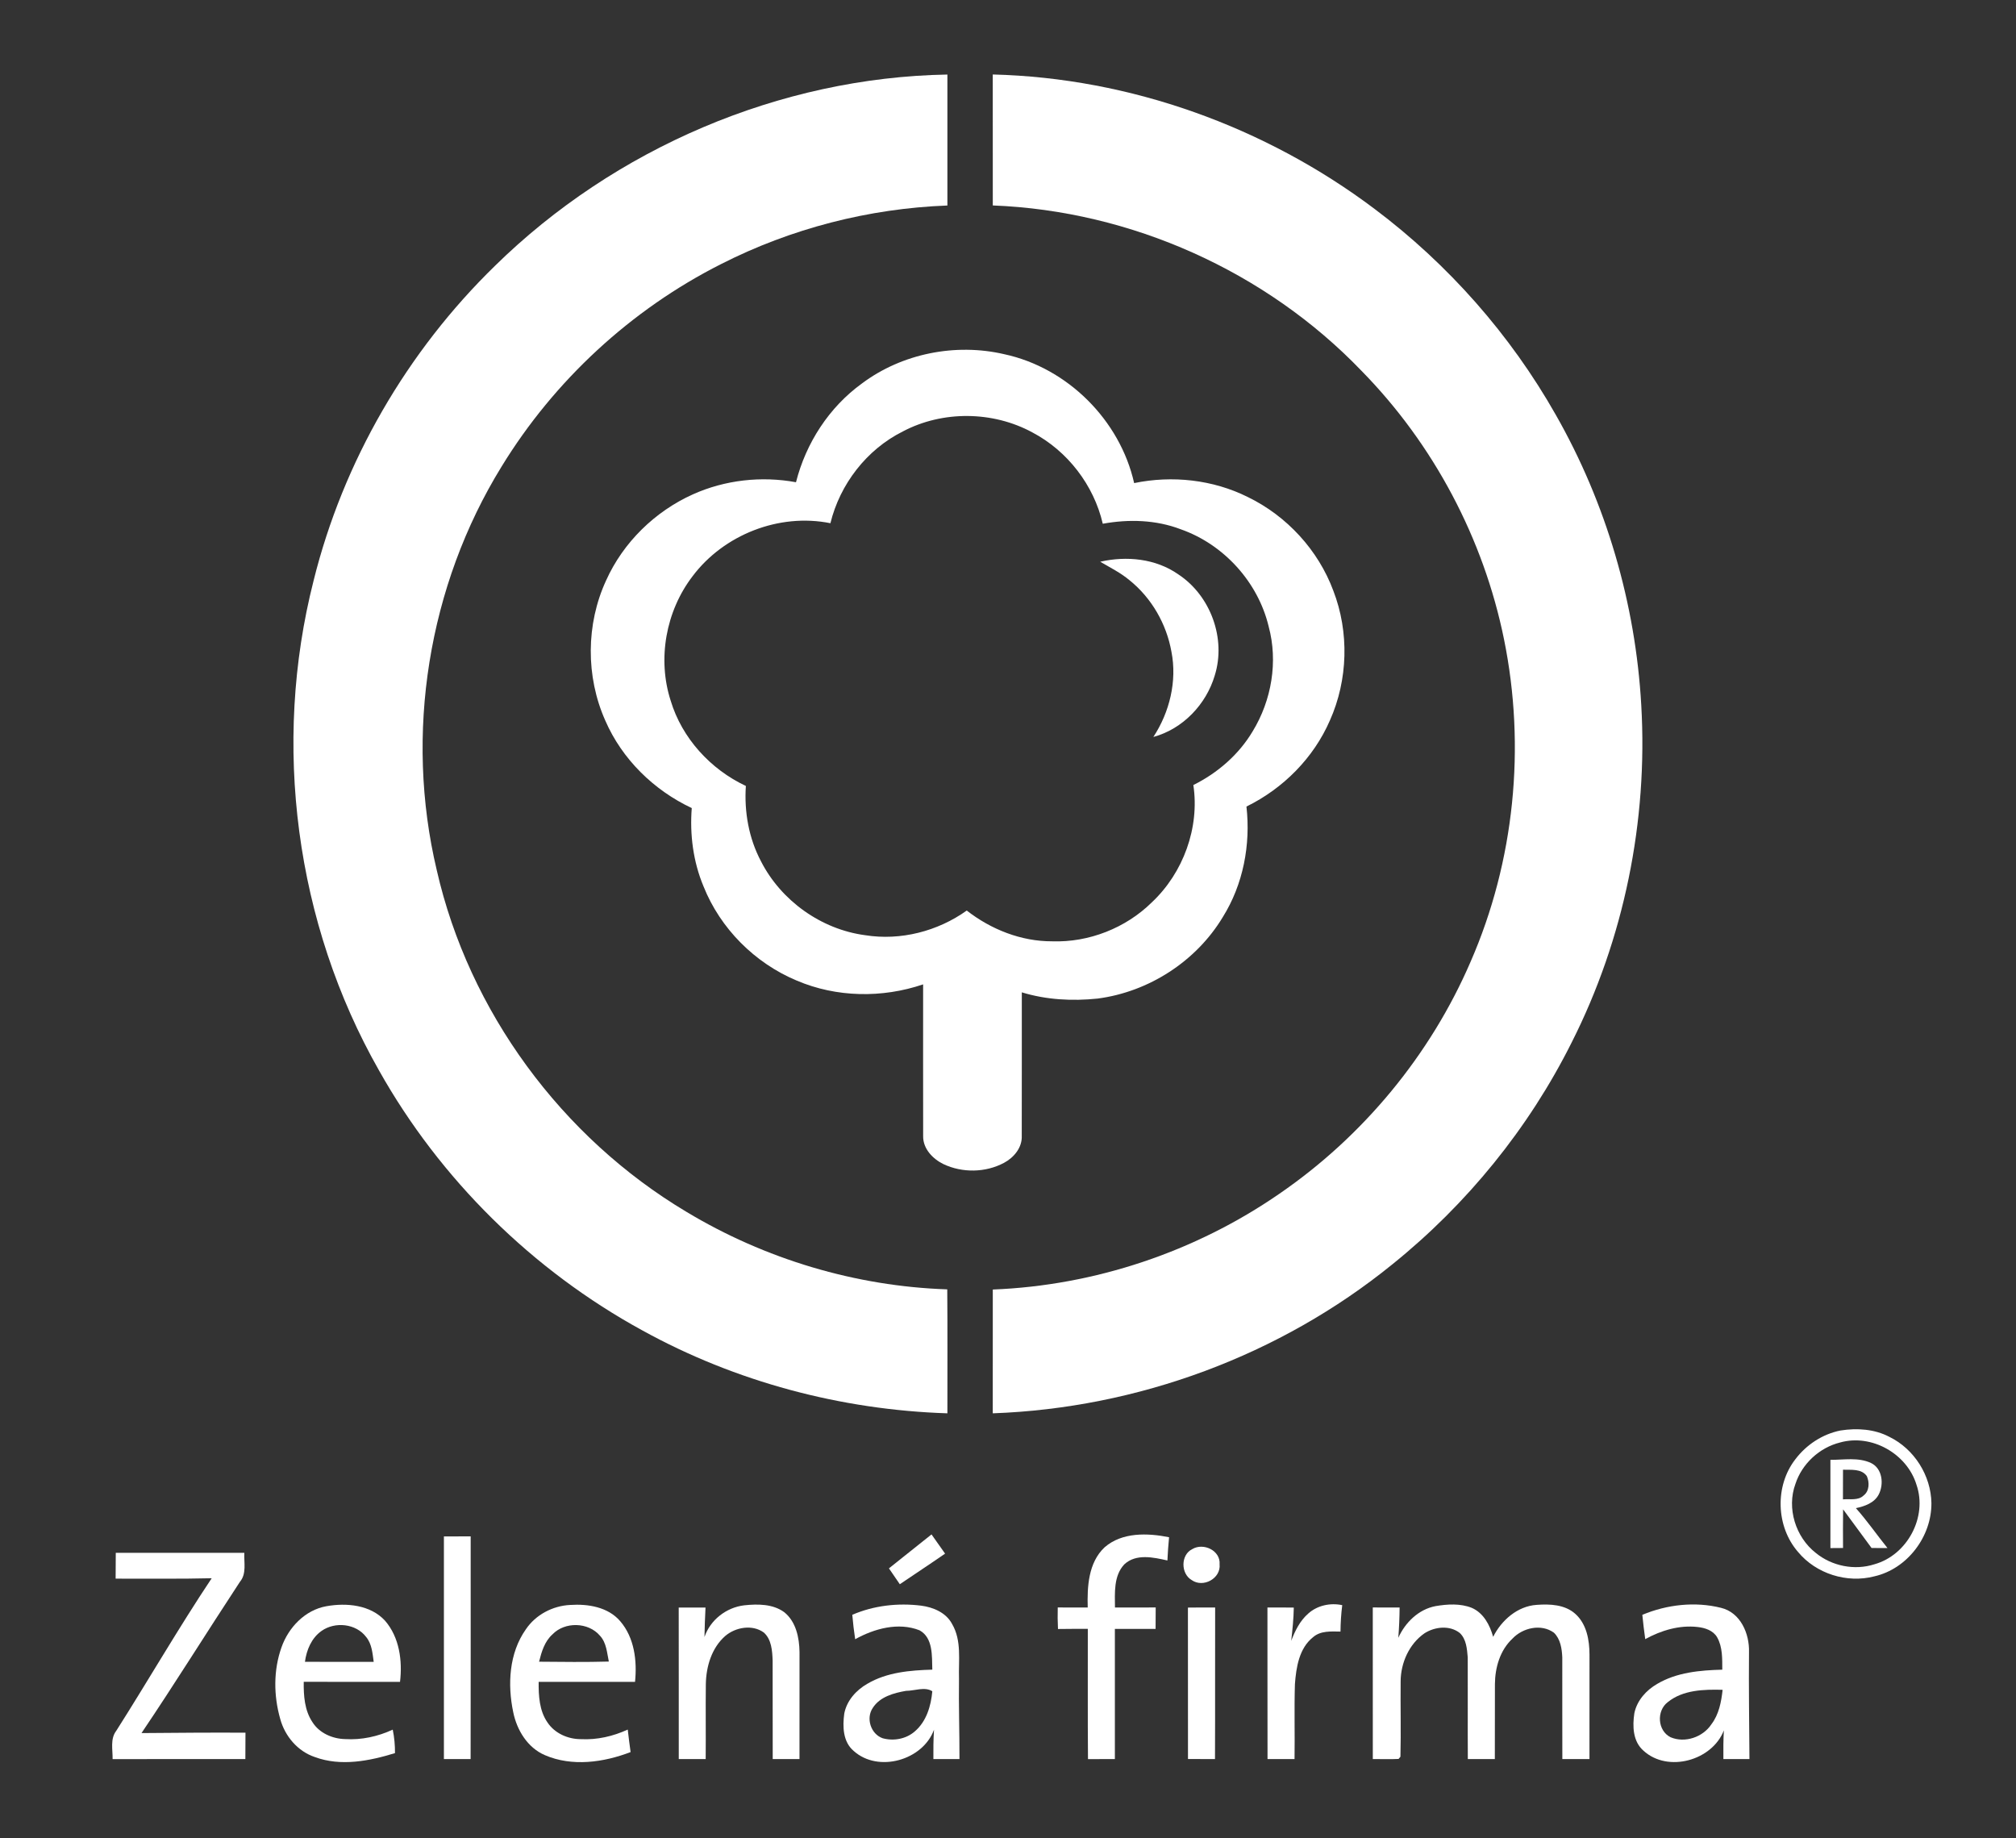
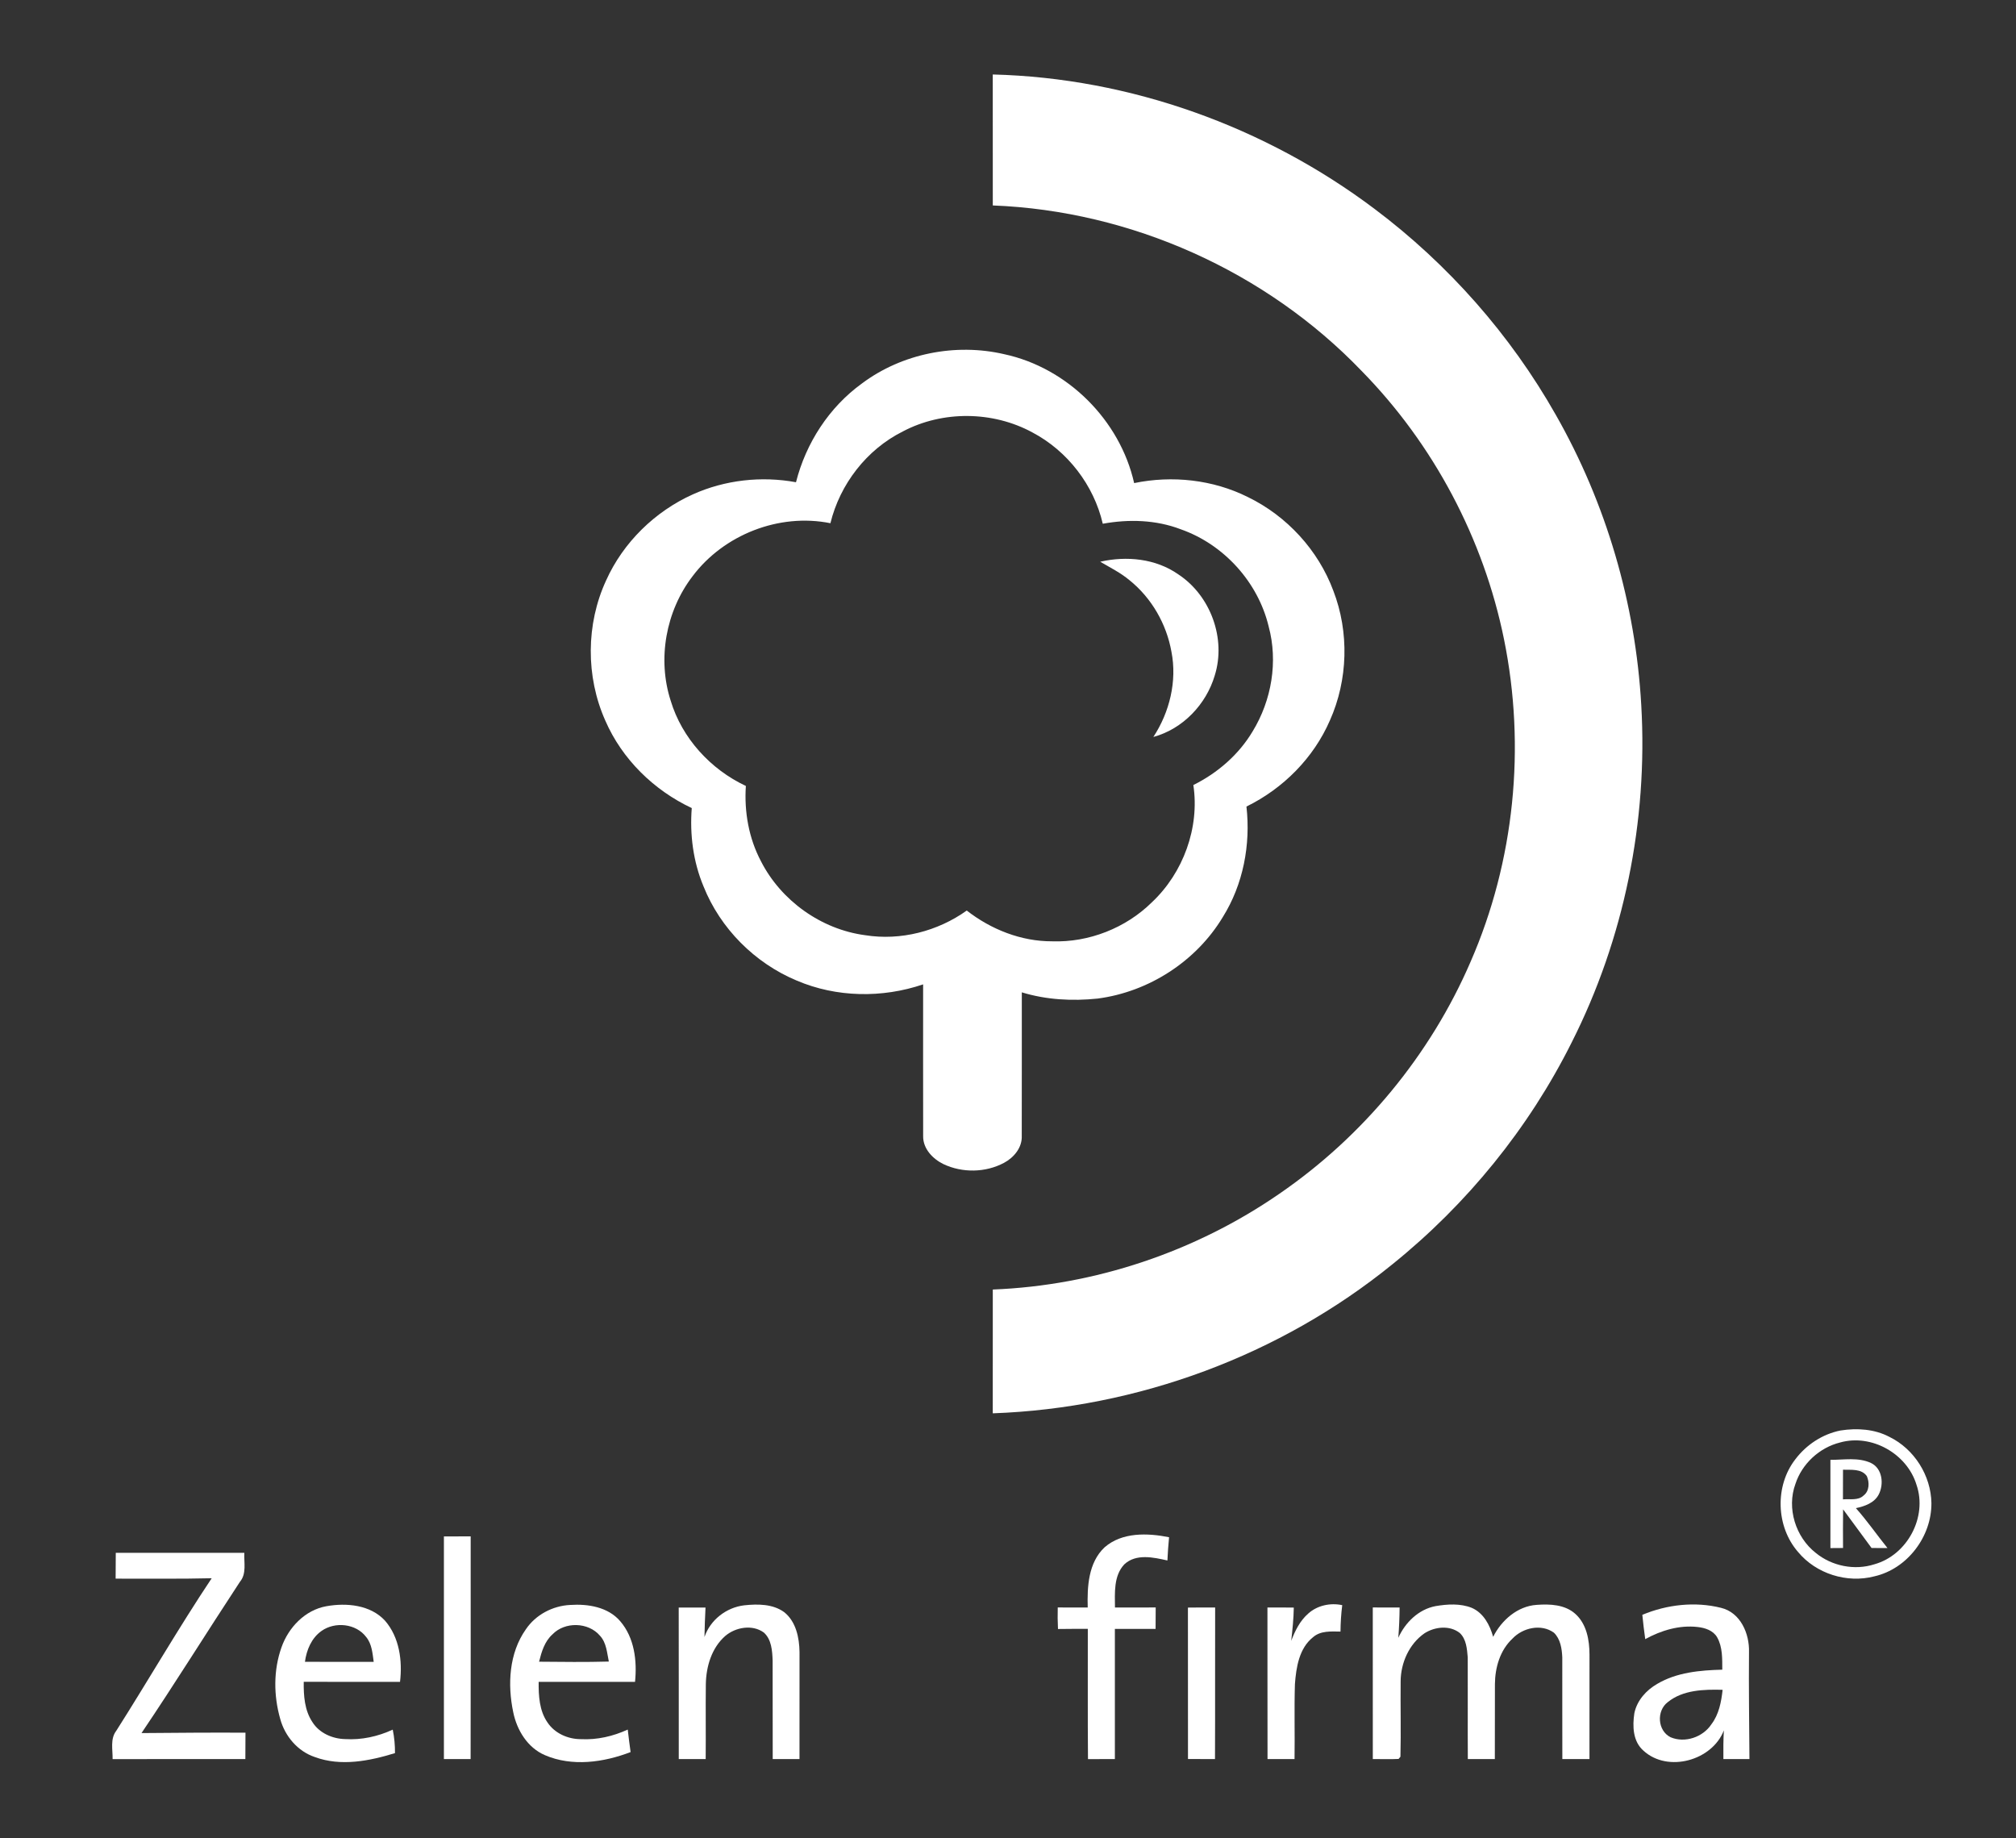
<svg xmlns="http://www.w3.org/2000/svg" width="68" height="62" viewBox="0 0 68 62" fill="none">
  <rect x="0" y="0" width="68" height="62" fill="#333333" stroke="none" />
-   <path d="M16.698 8.963C20.726 5.012 26.289 2.613 31.956 2.514C31.956 3.986 31.957 5.459 31.956 6.931C29.306 7.03 26.68 7.706 24.319 8.908C21.28 10.443 18.691 12.839 16.92 15.733C14.438 19.758 13.641 24.757 14.732 29.348C15.818 34.112 18.944 38.36 23.156 40.872C25.801 42.463 28.859 43.383 31.951 43.485C31.963 44.879 31.955 46.272 31.956 47.666C28.37 47.551 24.81 46.603 21.671 44.872C17.963 42.847 14.845 39.771 12.783 36.1C9.962 31.139 9.172 25.1 10.578 19.581C11.574 15.568 13.729 11.854 16.698 8.963Z" fill="white" />
  <path d="M29.08 12.928C30.429 11.921 32.23 11.565 33.87 11.945C36.01 12.404 37.778 14.173 38.255 16.293C39.538 16.027 40.914 16.176 42.089 16.763C43.406 17.402 44.465 18.554 44.973 19.922C45.513 21.32 45.469 22.93 44.857 24.299C44.308 25.563 43.282 26.595 42.043 27.202C42.188 28.489 41.935 29.825 41.245 30.93C40.351 32.417 38.751 33.453 37.024 33.678C36.168 33.767 35.292 33.721 34.466 33.468C34.464 35.08 34.469 36.692 34.464 38.304C34.483 38.701 34.201 39.04 33.864 39.219C33.242 39.551 32.46 39.562 31.824 39.262C31.461 39.085 31.131 38.742 31.138 38.317C31.134 36.611 31.138 34.906 31.137 33.199C29.761 33.667 28.215 33.644 26.873 33.071C25.457 32.48 24.294 31.312 23.729 29.892C23.381 29.061 23.264 28.147 23.333 27.253C22.052 26.652 20.98 25.601 20.417 24.303C19.755 22.818 19.762 21.051 20.445 19.574C21.02 18.296 22.09 17.248 23.373 16.672C24.454 16.186 25.684 16.049 26.849 16.264C27.184 14.943 27.966 13.731 29.08 12.928ZM30.453 14.551C29.231 15.161 28.331 16.331 28.01 17.646C26.278 17.297 24.411 18.034 23.359 19.436C22.459 20.612 22.167 22.225 22.623 23.634C23.003 24.894 23.965 25.948 25.158 26.507C25.099 27.379 25.257 28.272 25.669 29.05C26.346 30.375 27.697 31.345 29.183 31.541C30.377 31.732 31.63 31.408 32.609 30.709C33.426 31.346 34.444 31.751 35.49 31.747C36.726 31.79 37.972 31.299 38.85 30.434C39.912 29.438 40.468 27.915 40.252 26.476C41.07 26.07 41.786 25.45 42.253 24.664C42.892 23.618 43.113 22.314 42.792 21.128C42.434 19.635 41.283 18.362 39.828 17.851C38.991 17.53 38.071 17.505 37.197 17.664C36.894 16.361 36.01 15.21 34.821 14.583C33.487 13.86 31.796 13.842 30.453 14.551Z" fill="white" />
  <path d="M37.11 18.945C37.998 18.742 38.984 18.838 39.743 19.37C40.834 20.087 41.363 21.536 40.974 22.78C40.687 23.754 39.897 24.586 38.903 24.855C39.452 24.018 39.707 22.97 39.513 21.981C39.346 21.044 38.844 20.168 38.098 19.568C37.798 19.317 37.446 19.142 37.11 18.945Z" fill="white" />
  <path d="M62.081 48.245C62.636 48.158 63.228 48.195 63.731 48.461C64.57 48.871 65.132 49.766 65.147 50.692C65.157 51.818 64.337 52.911 63.222 53.164C62.299 53.406 61.257 53.076 60.65 52.344C59.903 51.487 59.86 50.118 60.555 49.219C60.925 48.728 61.472 48.366 62.081 48.245ZM62.068 48.649C61.37 48.822 60.781 49.367 60.56 50.048C60.26 50.864 60.564 51.843 61.249 52.376C61.79 52.819 62.556 52.973 63.225 52.757C64.333 52.447 65.019 51.163 64.644 50.077C64.327 49.032 63.135 48.351 62.068 48.649Z" fill="white" />
-   <path d="M61.74 49.235C62.194 49.238 62.68 49.141 63.108 49.341C63.496 49.526 63.551 50.057 63.369 50.405C63.221 50.689 62.895 50.802 62.6 50.864C62.98 51.292 63.306 51.764 63.665 52.21C63.485 52.209 63.306 52.208 63.128 52.208C62.808 51.774 62.487 51.34 62.168 50.904C62.161 51.339 62.164 51.773 62.166 52.208C62.023 52.209 61.881 52.21 61.74 52.211C61.741 51.219 61.74 50.226 61.74 49.235ZM62.165 49.568C62.164 49.901 62.164 50.234 62.163 50.568C62.395 50.546 62.677 50.617 62.861 50.436C63.058 50.286 63.06 49.993 62.969 49.785C62.788 49.526 62.438 49.578 62.165 49.568Z" fill="white" />
+   <path d="M61.74 49.235C62.194 49.238 62.68 49.141 63.108 49.341C63.496 49.526 63.551 50.057 63.369 50.405C63.221 50.689 62.895 50.802 62.6 50.864C62.98 51.292 63.306 51.764 63.665 52.21C63.485 52.209 63.306 52.208 63.128 52.208C62.808 51.774 62.487 51.34 62.168 50.904C62.161 51.339 62.164 51.773 62.166 52.208C62.023 52.209 61.881 52.21 61.74 52.211C61.741 51.219 61.74 50.226 61.74 49.235M62.165 49.568C62.164 49.901 62.164 50.234 62.163 50.568C62.395 50.546 62.677 50.617 62.861 50.436C63.058 50.286 63.06 49.993 62.969 49.785C62.788 49.526 62.438 49.578 62.165 49.568Z" fill="white" />
  <path d="M37.257 52.186C37.848 51.67 38.707 51.7 39.433 51.845C39.408 52.105 39.389 52.366 39.377 52.629C38.904 52.522 38.316 52.391 37.922 52.761C37.559 53.149 37.605 53.724 37.608 54.215C38.066 54.214 38.524 54.215 38.982 54.214C38.982 54.454 38.981 54.696 38.978 54.937C38.52 54.935 38.062 54.936 37.605 54.936C37.605 56.399 37.606 57.863 37.605 59.326C37.302 59.326 36.999 59.326 36.698 59.329C36.685 57.865 36.696 56.399 36.692 54.935C36.356 54.935 36.021 54.935 35.686 54.94C35.674 54.697 35.671 54.455 35.678 54.214C36.015 54.215 36.352 54.214 36.689 54.215C36.669 53.512 36.709 52.703 37.257 52.186Z" fill="white" />
-   <path d="M29.984 52.895C30.466 52.515 30.939 52.129 31.42 51.75C31.573 51.966 31.726 52.181 31.878 52.398C31.374 52.749 30.858 53.084 30.351 53.43C30.227 53.252 30.105 53.073 29.984 52.895Z" fill="white" />
  <path d="M14.973 51.818C15.274 51.815 15.575 51.814 15.876 51.816C15.875 54.319 15.88 56.823 15.874 59.327C15.573 59.327 15.274 59.326 14.973 59.326C14.972 56.823 14.972 54.32 14.973 51.818Z" fill="white" />
-   <path d="M40.217 52.245C40.593 52.02 41.173 52.294 41.137 52.757C41.186 53.235 40.584 53.562 40.198 53.291C39.824 53.076 39.82 52.437 40.217 52.245Z" fill="white" />
  <path d="M3.905 52.37C5.35 52.373 6.795 52.37 8.241 52.371C8.225 52.699 8.324 53.074 8.092 53.35C6.977 55.045 5.908 56.768 4.773 58.45C5.942 58.441 7.111 58.43 8.28 58.437C8.279 58.733 8.278 59.03 8.276 59.327C6.783 59.327 5.291 59.325 3.798 59.328C3.804 59.008 3.711 58.646 3.923 58.371C5.008 56.664 6.018 54.91 7.141 53.228C6.061 53.255 4.981 53.238 3.9 53.242C3.902 52.951 3.902 52.66 3.905 52.37Z" fill="white" />
  <path d="M9.496 55.555C9.731 54.888 10.289 54.3 11.008 54.172C11.687 54.05 12.495 54.124 12.987 54.66C13.473 55.22 13.577 56.01 13.493 56.722C12.41 56.722 11.327 56.725 10.245 56.721C10.239 57.187 10.271 57.683 10.54 58.083C10.772 58.452 11.215 58.644 11.643 58.653C12.196 58.687 12.748 58.565 13.247 58.334C13.301 58.594 13.325 58.86 13.323 59.126C12.456 59.393 11.496 59.583 10.618 59.258C10.039 59.064 9.611 58.553 9.453 57.976C9.228 57.191 9.22 56.328 9.496 55.555ZM10.843 55.007C10.506 55.246 10.339 55.648 10.286 56.046C11.059 56.052 11.832 56.048 12.605 56.048C12.565 55.76 12.544 55.444 12.35 55.209C12.008 54.755 11.299 54.682 10.843 55.007Z" fill="white" />
  <path d="M17.737 54.951C18.068 54.46 18.64 54.158 19.231 54.129C19.829 54.088 20.51 54.197 20.919 54.676C21.4 55.233 21.492 56.016 21.42 56.722C20.336 56.724 19.253 56.722 18.169 56.723C18.165 57.191 18.19 57.693 18.467 58.092C18.711 58.459 19.158 58.657 19.594 58.655C20.14 58.684 20.68 58.558 21.174 58.332C21.201 58.585 21.236 58.837 21.27 59.091C20.36 59.44 19.296 59.592 18.376 59.193C17.79 58.94 17.433 58.347 17.311 57.744C17.115 56.81 17.17 55.753 17.737 54.951ZM18.633 55.123C18.369 55.36 18.266 55.71 18.183 56.043C18.967 56.05 19.752 56.06 20.536 56.038C20.473 55.74 20.457 55.403 20.238 55.168C19.847 54.705 19.052 54.685 18.633 55.123Z" fill="white" />
  <path d="M23.762 55.211C23.956 54.634 24.5 54.211 25.105 54.141C25.558 54.093 26.067 54.092 26.451 54.372C26.85 54.69 26.961 55.233 26.968 55.718C26.968 56.92 26.969 58.123 26.967 59.326C26.666 59.327 26.365 59.327 26.064 59.327C26.06 58.217 26.065 57.107 26.061 55.997C26.048 55.672 26.024 55.294 25.766 55.061C25.381 54.778 24.813 54.877 24.464 55.174C24.004 55.576 23.819 56.203 23.808 56.795C23.798 57.639 23.811 58.483 23.803 59.327C23.5 59.326 23.198 59.326 22.895 59.326C22.892 57.623 22.898 55.919 22.893 54.216C23.193 54.214 23.495 54.214 23.797 54.216C23.78 54.547 23.768 54.879 23.762 55.211Z" fill="white" />
-   <path d="M28.748 54.461C29.475 54.147 30.289 54.055 31.072 54.153C31.481 54.206 31.912 54.389 32.113 54.769C32.443 55.33 32.328 55.999 32.347 56.617C32.334 57.52 32.365 58.423 32.363 59.326C32.069 59.326 31.776 59.326 31.483 59.326C31.48 58.996 31.483 58.666 31.504 58.337C31.13 59.366 29.625 59.798 28.795 59.053C28.43 58.744 28.418 58.23 28.477 57.794C28.559 57.358 28.878 57.002 29.256 56.787C29.913 56.399 30.7 56.332 31.447 56.311C31.432 55.859 31.48 55.237 31.014 54.983C30.299 54.703 29.489 54.927 28.845 55.285C28.804 55.011 28.771 54.737 28.748 54.461ZM30.561 57.026C30.146 57.098 29.682 57.224 29.441 57.598C29.201 57.947 29.369 58.481 29.771 58.624C30.142 58.728 30.567 58.649 30.858 58.392C31.25 58.057 31.402 57.534 31.447 57.04C31.194 56.877 30.849 57.026 30.561 57.026Z" fill="white" />
  <path d="M44.123 54.423C44.428 54.145 44.874 54.049 45.274 54.136C45.236 54.432 45.218 54.729 45.215 55.027C44.9 55.023 44.547 54.993 44.292 55.214C43.818 55.589 43.721 56.233 43.678 56.796C43.652 57.639 43.678 58.484 43.665 59.327C43.361 59.326 43.057 59.326 42.754 59.327C42.749 57.623 42.755 55.919 42.751 54.215C43.046 54.214 43.343 54.214 43.64 54.218C43.634 54.593 43.595 54.967 43.553 55.34C43.681 55.002 43.846 54.666 44.123 54.423Z" fill="white" />
  <path d="M47.165 55.237C47.398 54.72 47.849 54.276 48.423 54.168C48.824 54.1 49.259 54.073 49.644 54.227C50.04 54.399 50.254 54.808 50.364 55.204C50.645 54.645 51.184 54.169 51.833 54.126C52.279 54.093 52.782 54.114 53.133 54.427C53.519 54.771 53.613 55.314 53.614 55.804C53.615 56.979 53.615 58.153 53.613 59.326C53.307 59.326 53.003 59.326 52.698 59.327C52.693 58.183 52.699 57.04 52.696 55.896C52.683 55.604 52.635 55.276 52.413 55.064C51.984 54.754 51.362 54.897 51.015 55.265C50.596 55.656 50.429 56.239 50.424 56.796C50.419 57.638 50.426 58.482 50.421 59.326C50.118 59.326 49.814 59.326 49.51 59.327C49.503 58.184 49.512 57.04 49.507 55.897C49.482 55.612 49.461 55.282 49.237 55.073C48.897 54.807 48.397 54.861 48.048 55.085C47.529 55.446 47.248 56.083 47.244 56.703C47.235 57.55 47.258 58.399 47.237 59.247C47.222 59.265 47.19 59.303 47.175 59.322C46.885 59.338 46.594 59.324 46.305 59.326C46.303 57.621 46.304 55.917 46.304 54.214C46.606 54.214 46.907 54.214 47.209 54.215C47.206 54.556 47.192 54.896 47.165 55.237Z" fill="white" />
  <path d="M55.396 54.462C56.225 54.115 57.174 54.007 58.05 54.226C58.709 54.384 59.013 55.1 58.994 55.719C58.983 56.922 59.001 58.124 59.009 59.327C58.716 59.327 58.422 59.326 58.13 59.326C58.127 59.003 58.128 58.68 58.146 58.359C57.756 59.376 56.258 59.796 55.437 59.046C55.074 58.732 55.061 58.217 55.127 57.78C55.214 57.353 55.529 57.001 55.902 56.789C56.559 56.401 57.345 56.331 58.093 56.312C58.091 55.945 58.106 55.552 57.92 55.221C57.787 54.988 57.507 54.898 57.254 54.872C56.64 54.803 56.027 54.989 55.494 55.282C55.458 55.009 55.421 54.736 55.396 54.462ZM56.25 57.41C55.868 57.704 55.907 58.372 56.35 58.591C56.832 58.796 57.439 58.588 57.724 58.156C57.98 57.821 58.059 57.399 58.104 56.991C57.472 56.974 56.762 56.992 56.25 57.41Z" fill="white" />
  <path d="M40.069 54.218C40.375 54.214 40.681 54.214 40.987 54.215C40.981 55.919 40.99 57.623 40.982 59.327C40.678 59.327 40.375 59.326 40.071 59.325C40.068 57.623 40.071 55.92 40.069 54.218Z" fill="white" />
  <path d="M33.486 2.512C38.117 2.627 42.679 4.272 46.366 7.047C48.851 8.914 50.947 11.29 52.475 13.987C54.178 16.973 55.166 20.353 55.36 23.779C55.587 27.691 54.781 31.665 53.007 35.169C51.565 38.051 49.484 40.611 46.968 42.638C43.182 45.713 38.371 47.492 33.486 47.666C33.486 46.274 33.485 44.882 33.487 43.491C36.929 43.356 40.321 42.217 43.15 40.263C45.979 38.322 48.246 35.581 49.602 32.439C51.087 29.042 51.469 25.189 50.731 21.563C50.042 18.172 48.357 14.985 45.925 12.508C42.704 9.152 38.15 7.109 33.487 6.929C33.485 5.456 33.487 3.984 33.486 2.512Z" fill="white" />
</svg>